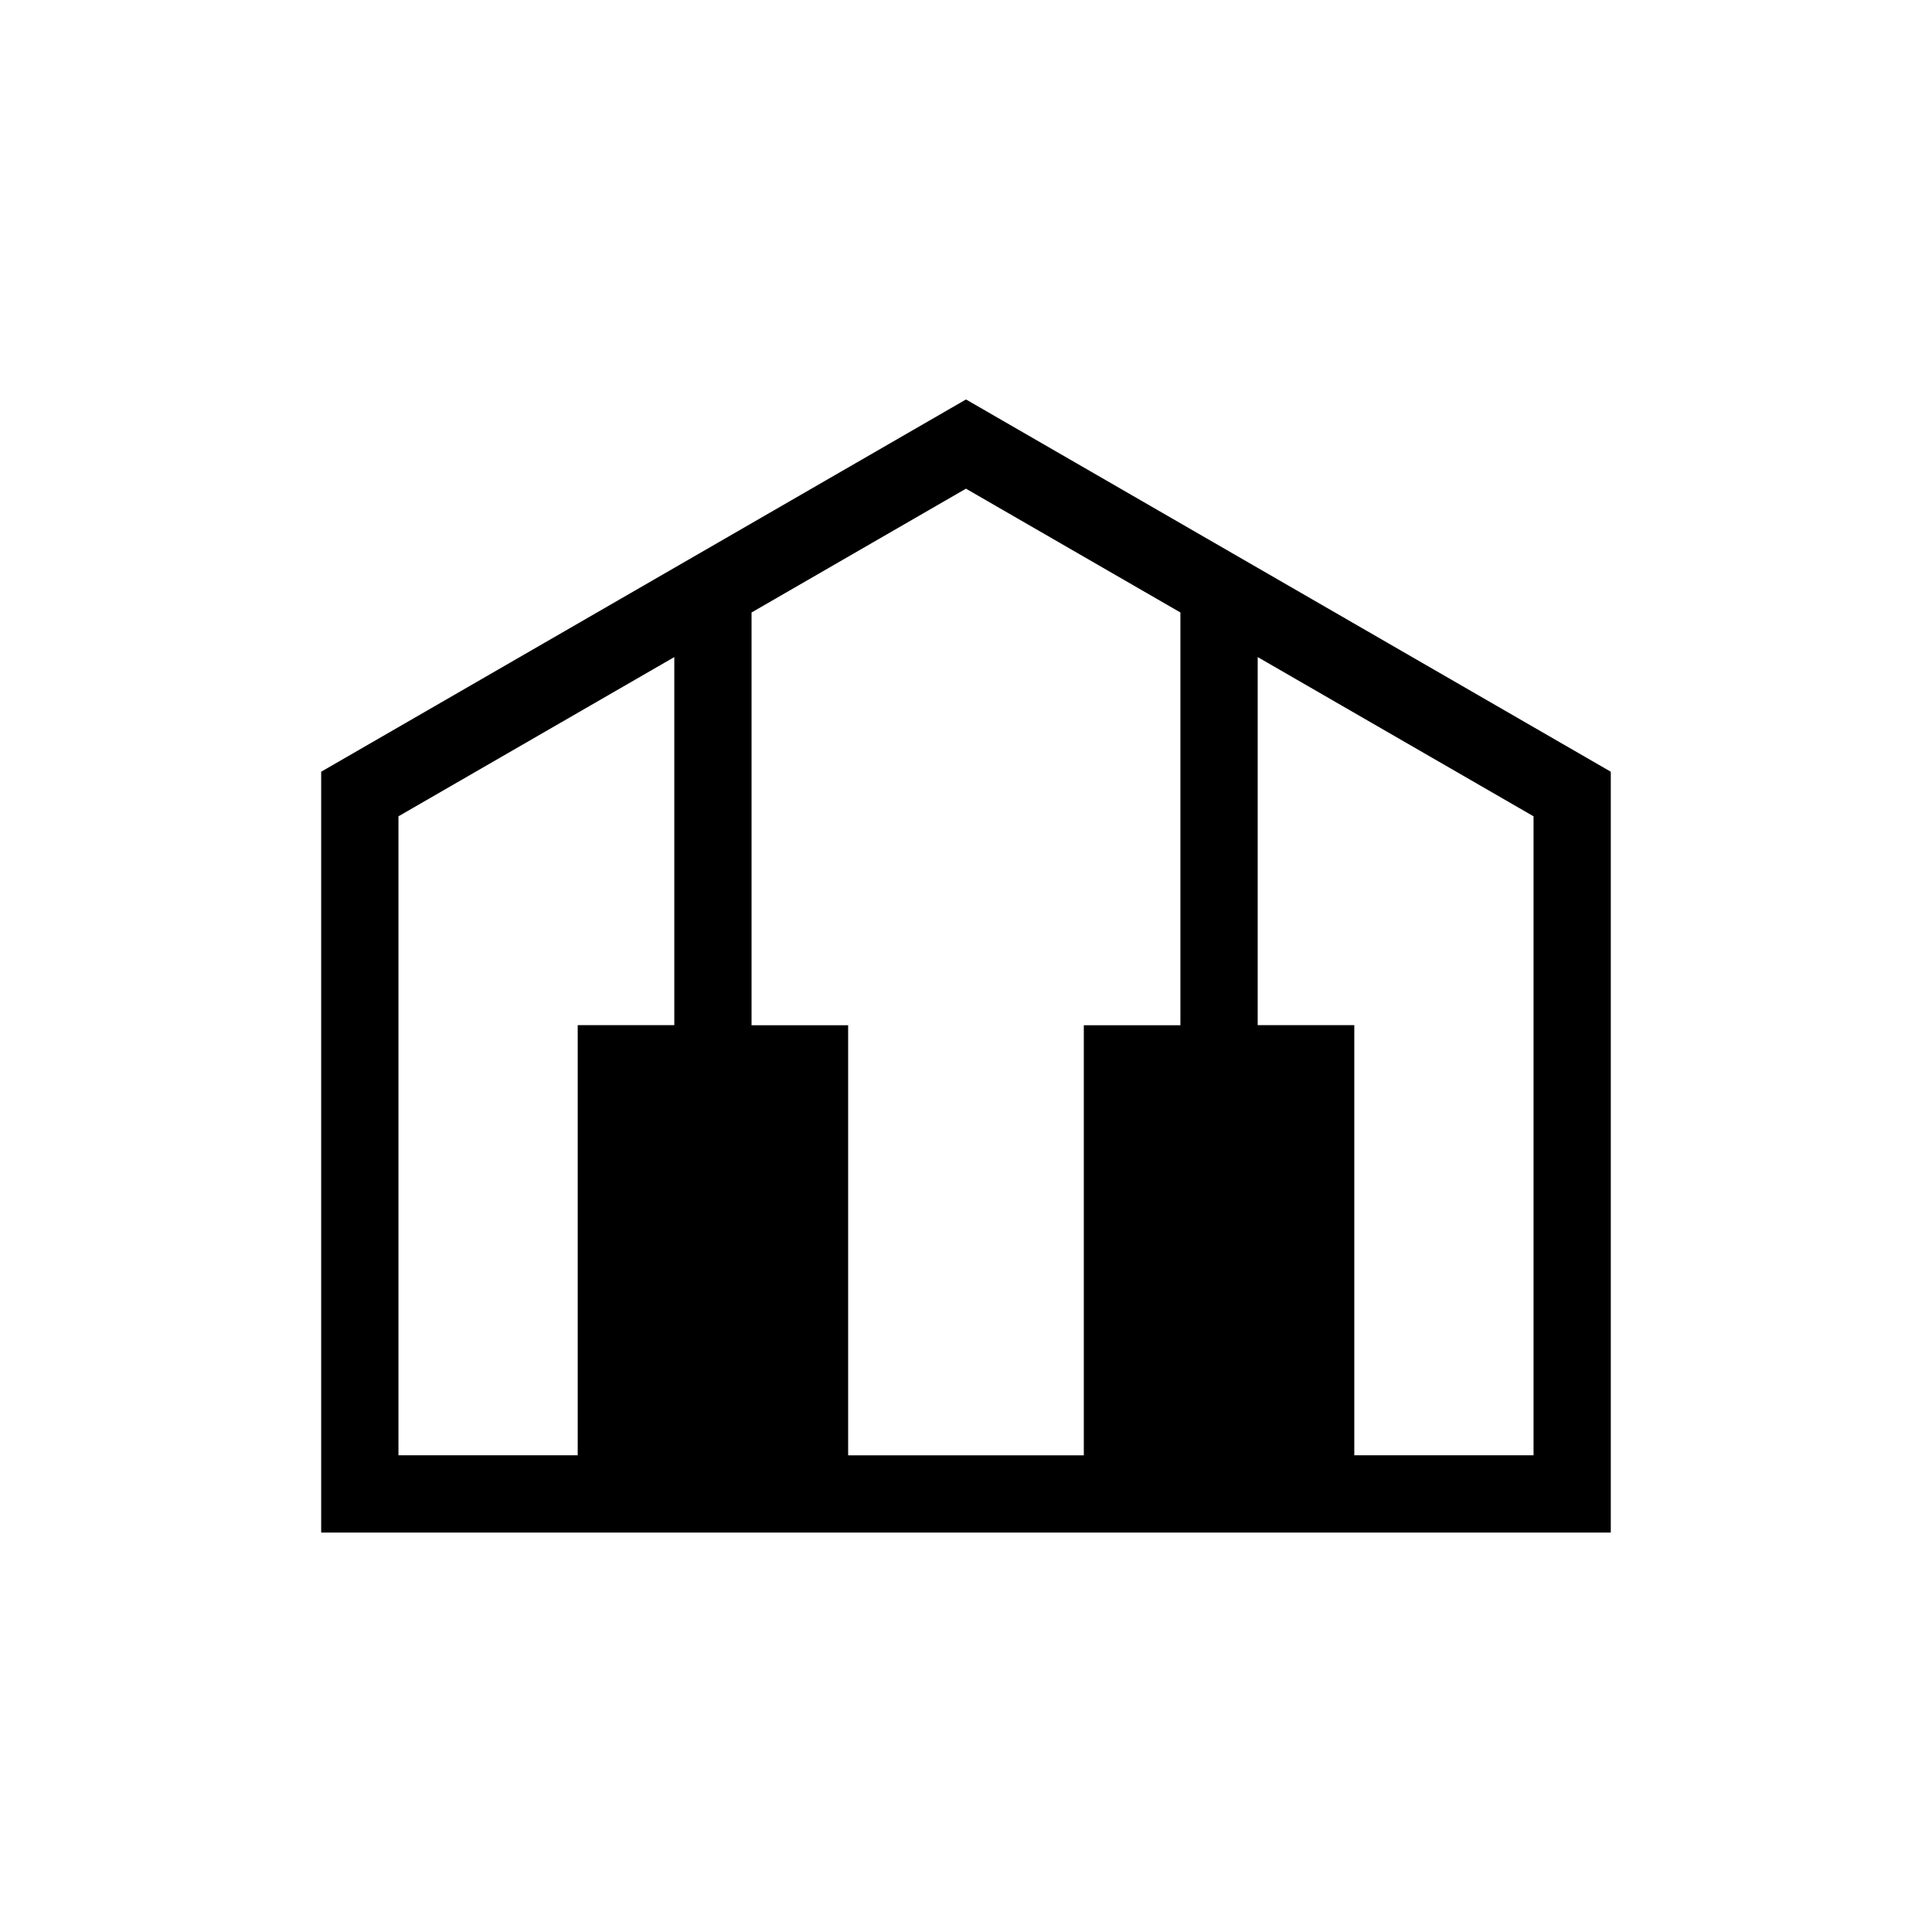
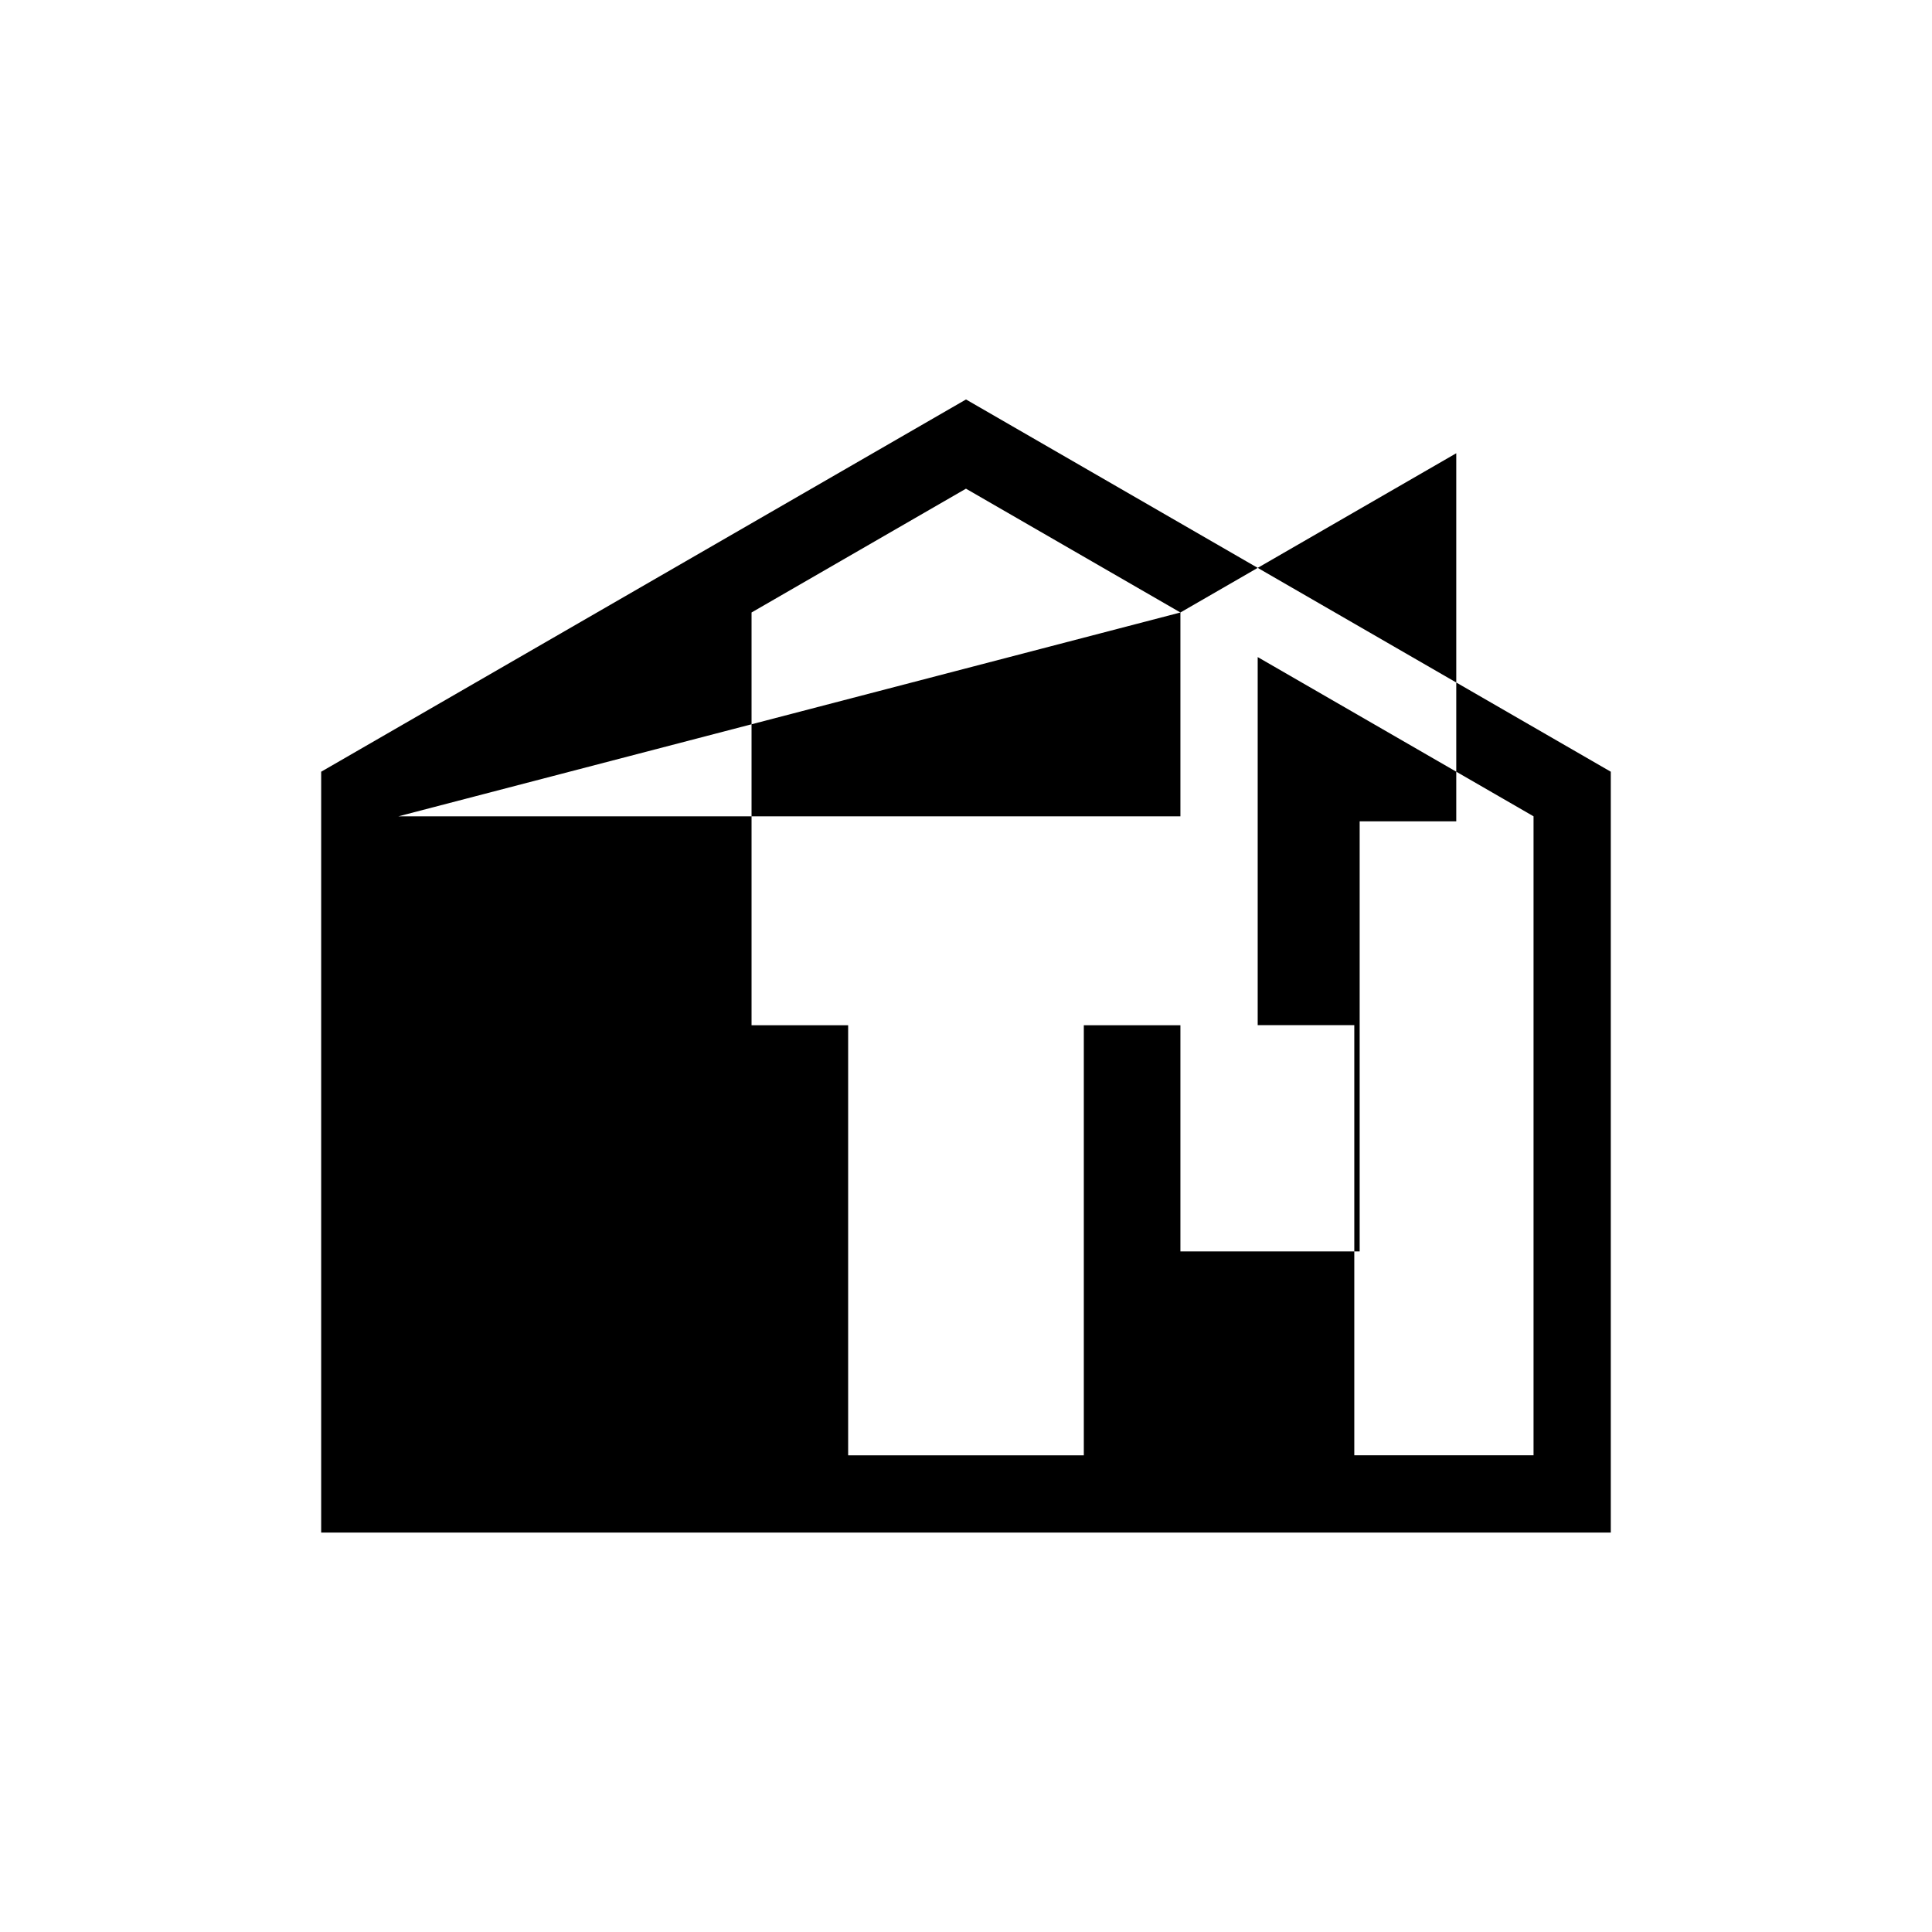
<svg xmlns="http://www.w3.org/2000/svg" version="1.1" id="Layer_1" x="0px" y="0px" width="50px" height="50px" viewBox="0 0 50 50" enable-background="new 0 0 50 50" xml:space="preserve">
-   <path d="M25,10.338L8.312,19.972v19.69h33.375v-19.69L25,10.338z M30.549,15.851v10.683h-2.5v11.13H21.95v-11.13h-2.5V15.851  l5.549-3.204L30.549,15.851z M10.312,21.126l7.139-4.121v9.526h-2.5v11.131h-4.639V21.126L10.312,21.126z M39.688,37.662h-4.639  V26.531h-2.5v-9.526l7.139,4.121V37.662L39.688,37.662z" />
+   <path d="M25,10.338L8.312,19.972v19.69h33.375v-19.69L25,10.338z M30.549,15.851v10.683h-2.5v11.13H21.95v-11.13h-2.5V15.851  l5.549-3.204L30.549,15.851z l7.139-4.121v9.526h-2.5v11.131h-4.639V21.126L10.312,21.126z M39.688,37.662h-4.639  V26.531h-2.5v-9.526l7.139,4.121V37.662L39.688,37.662z" />
</svg>